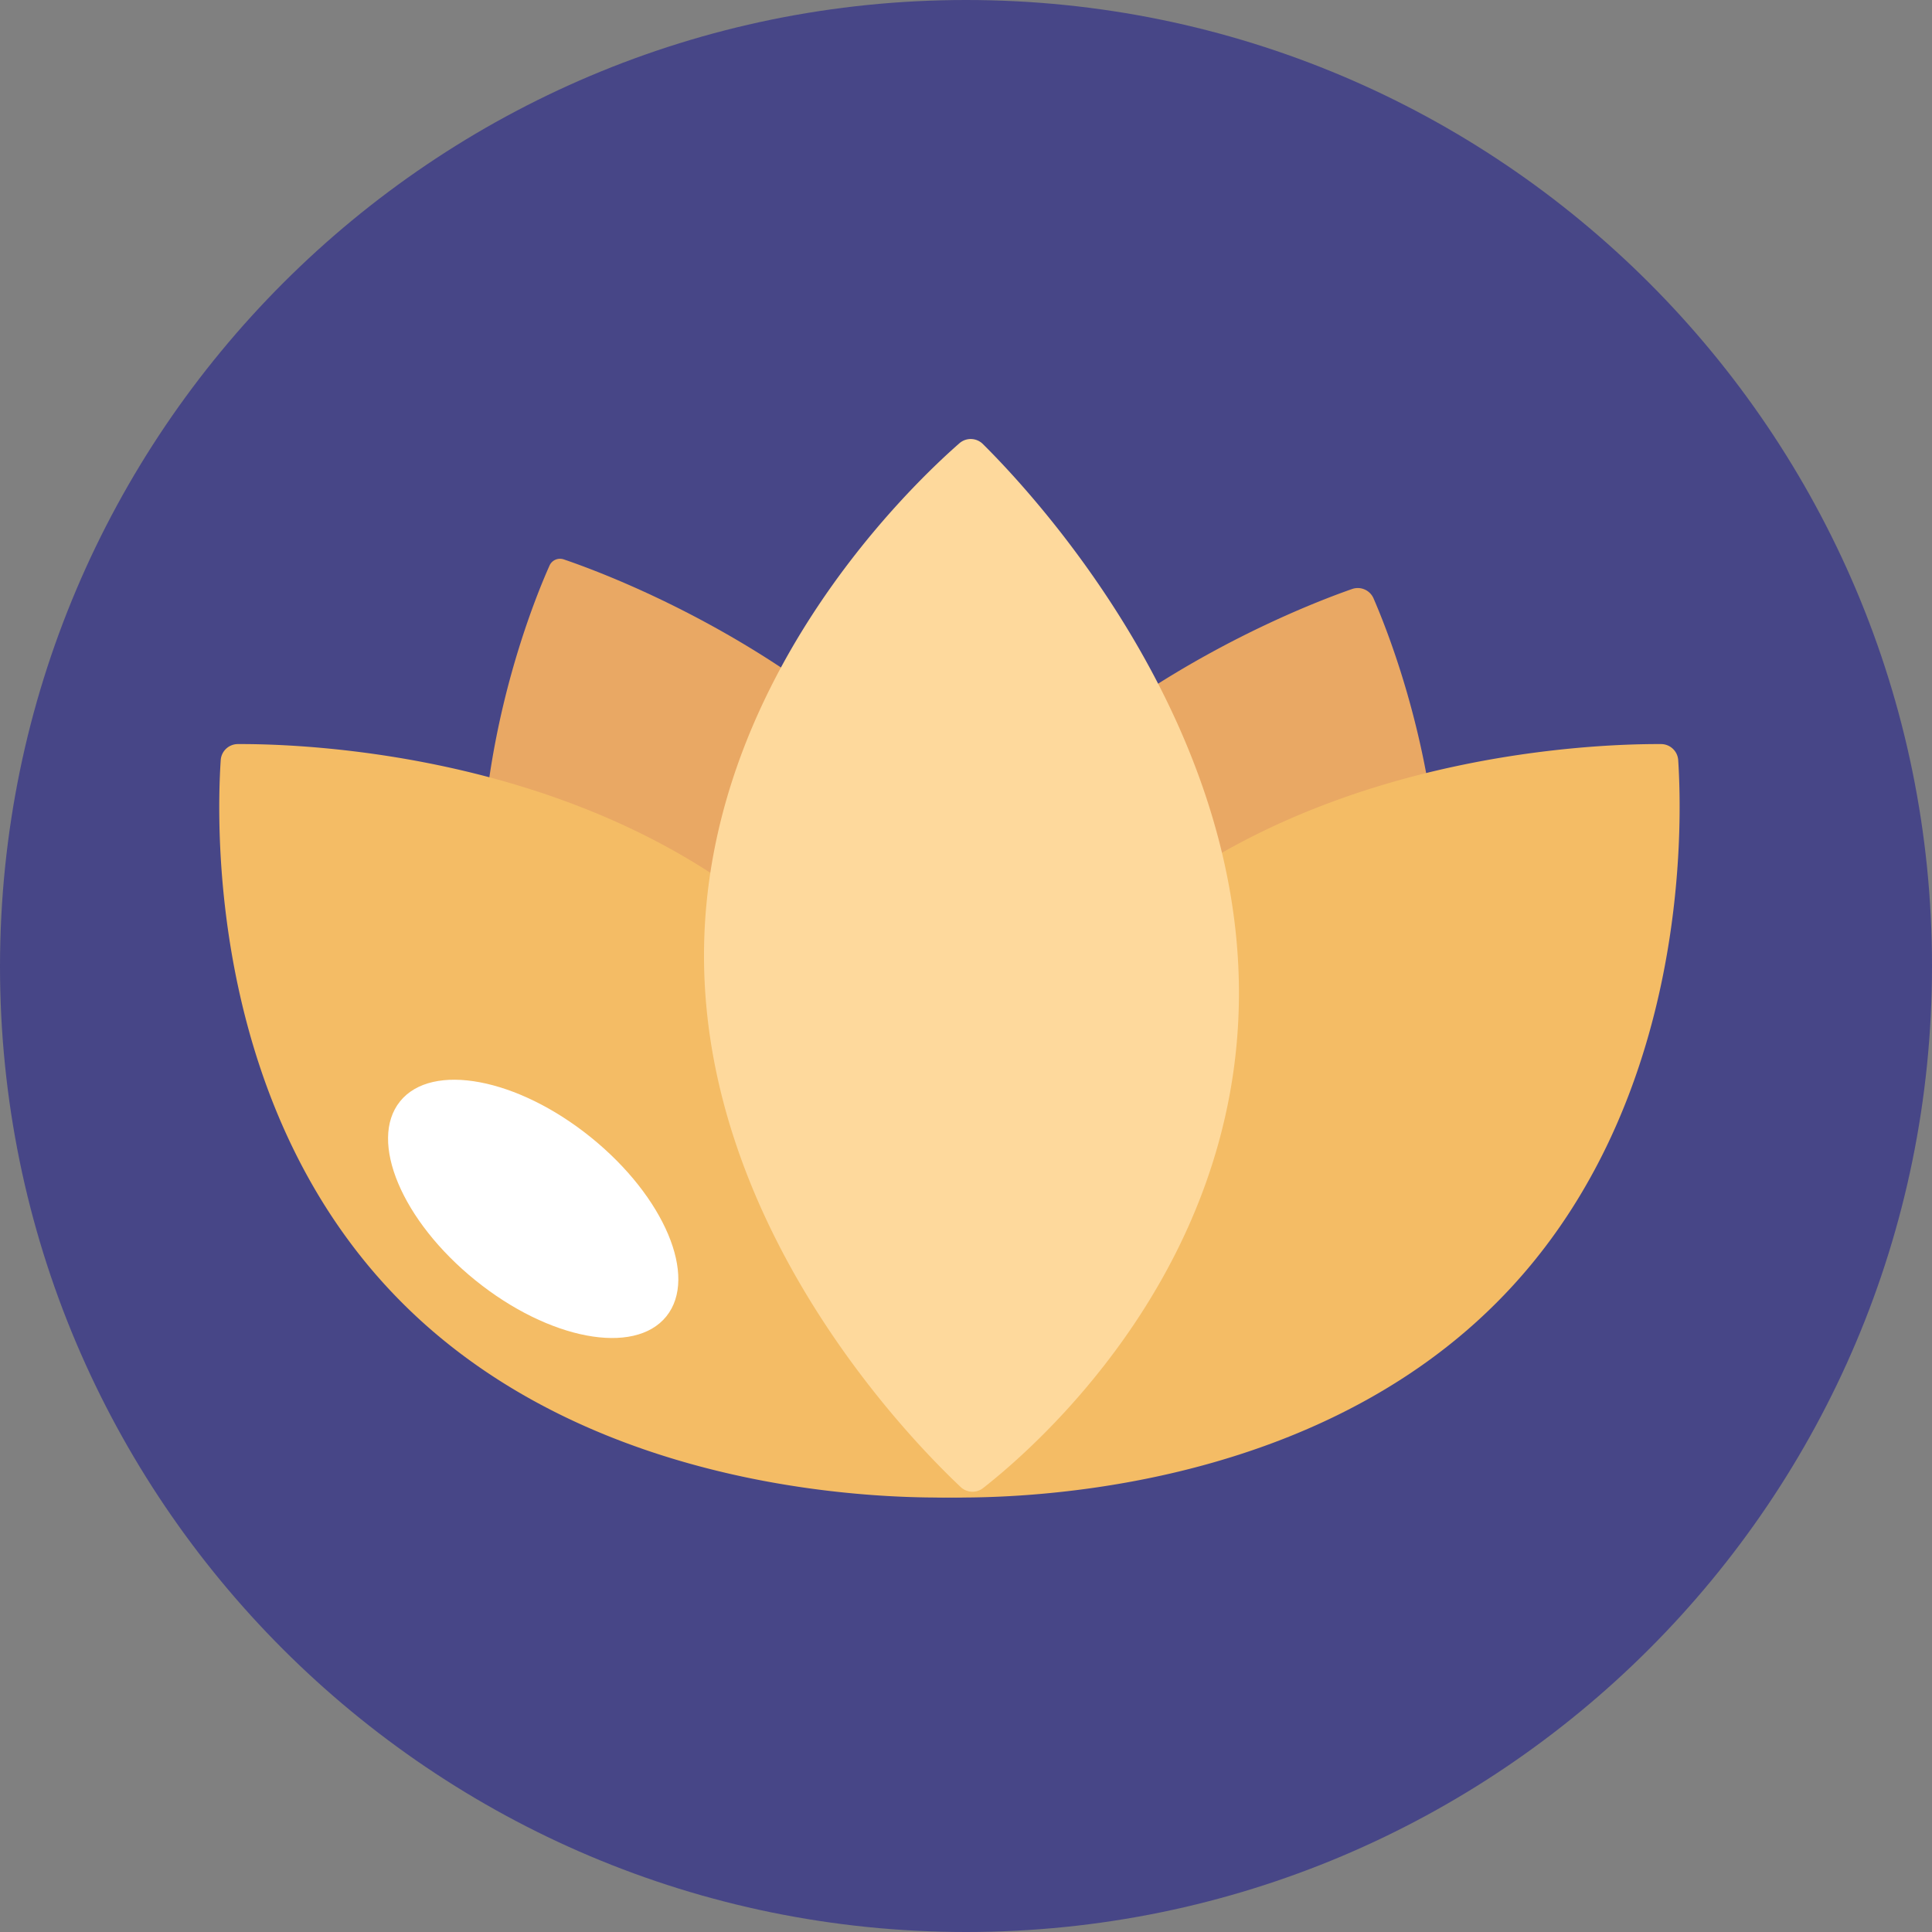
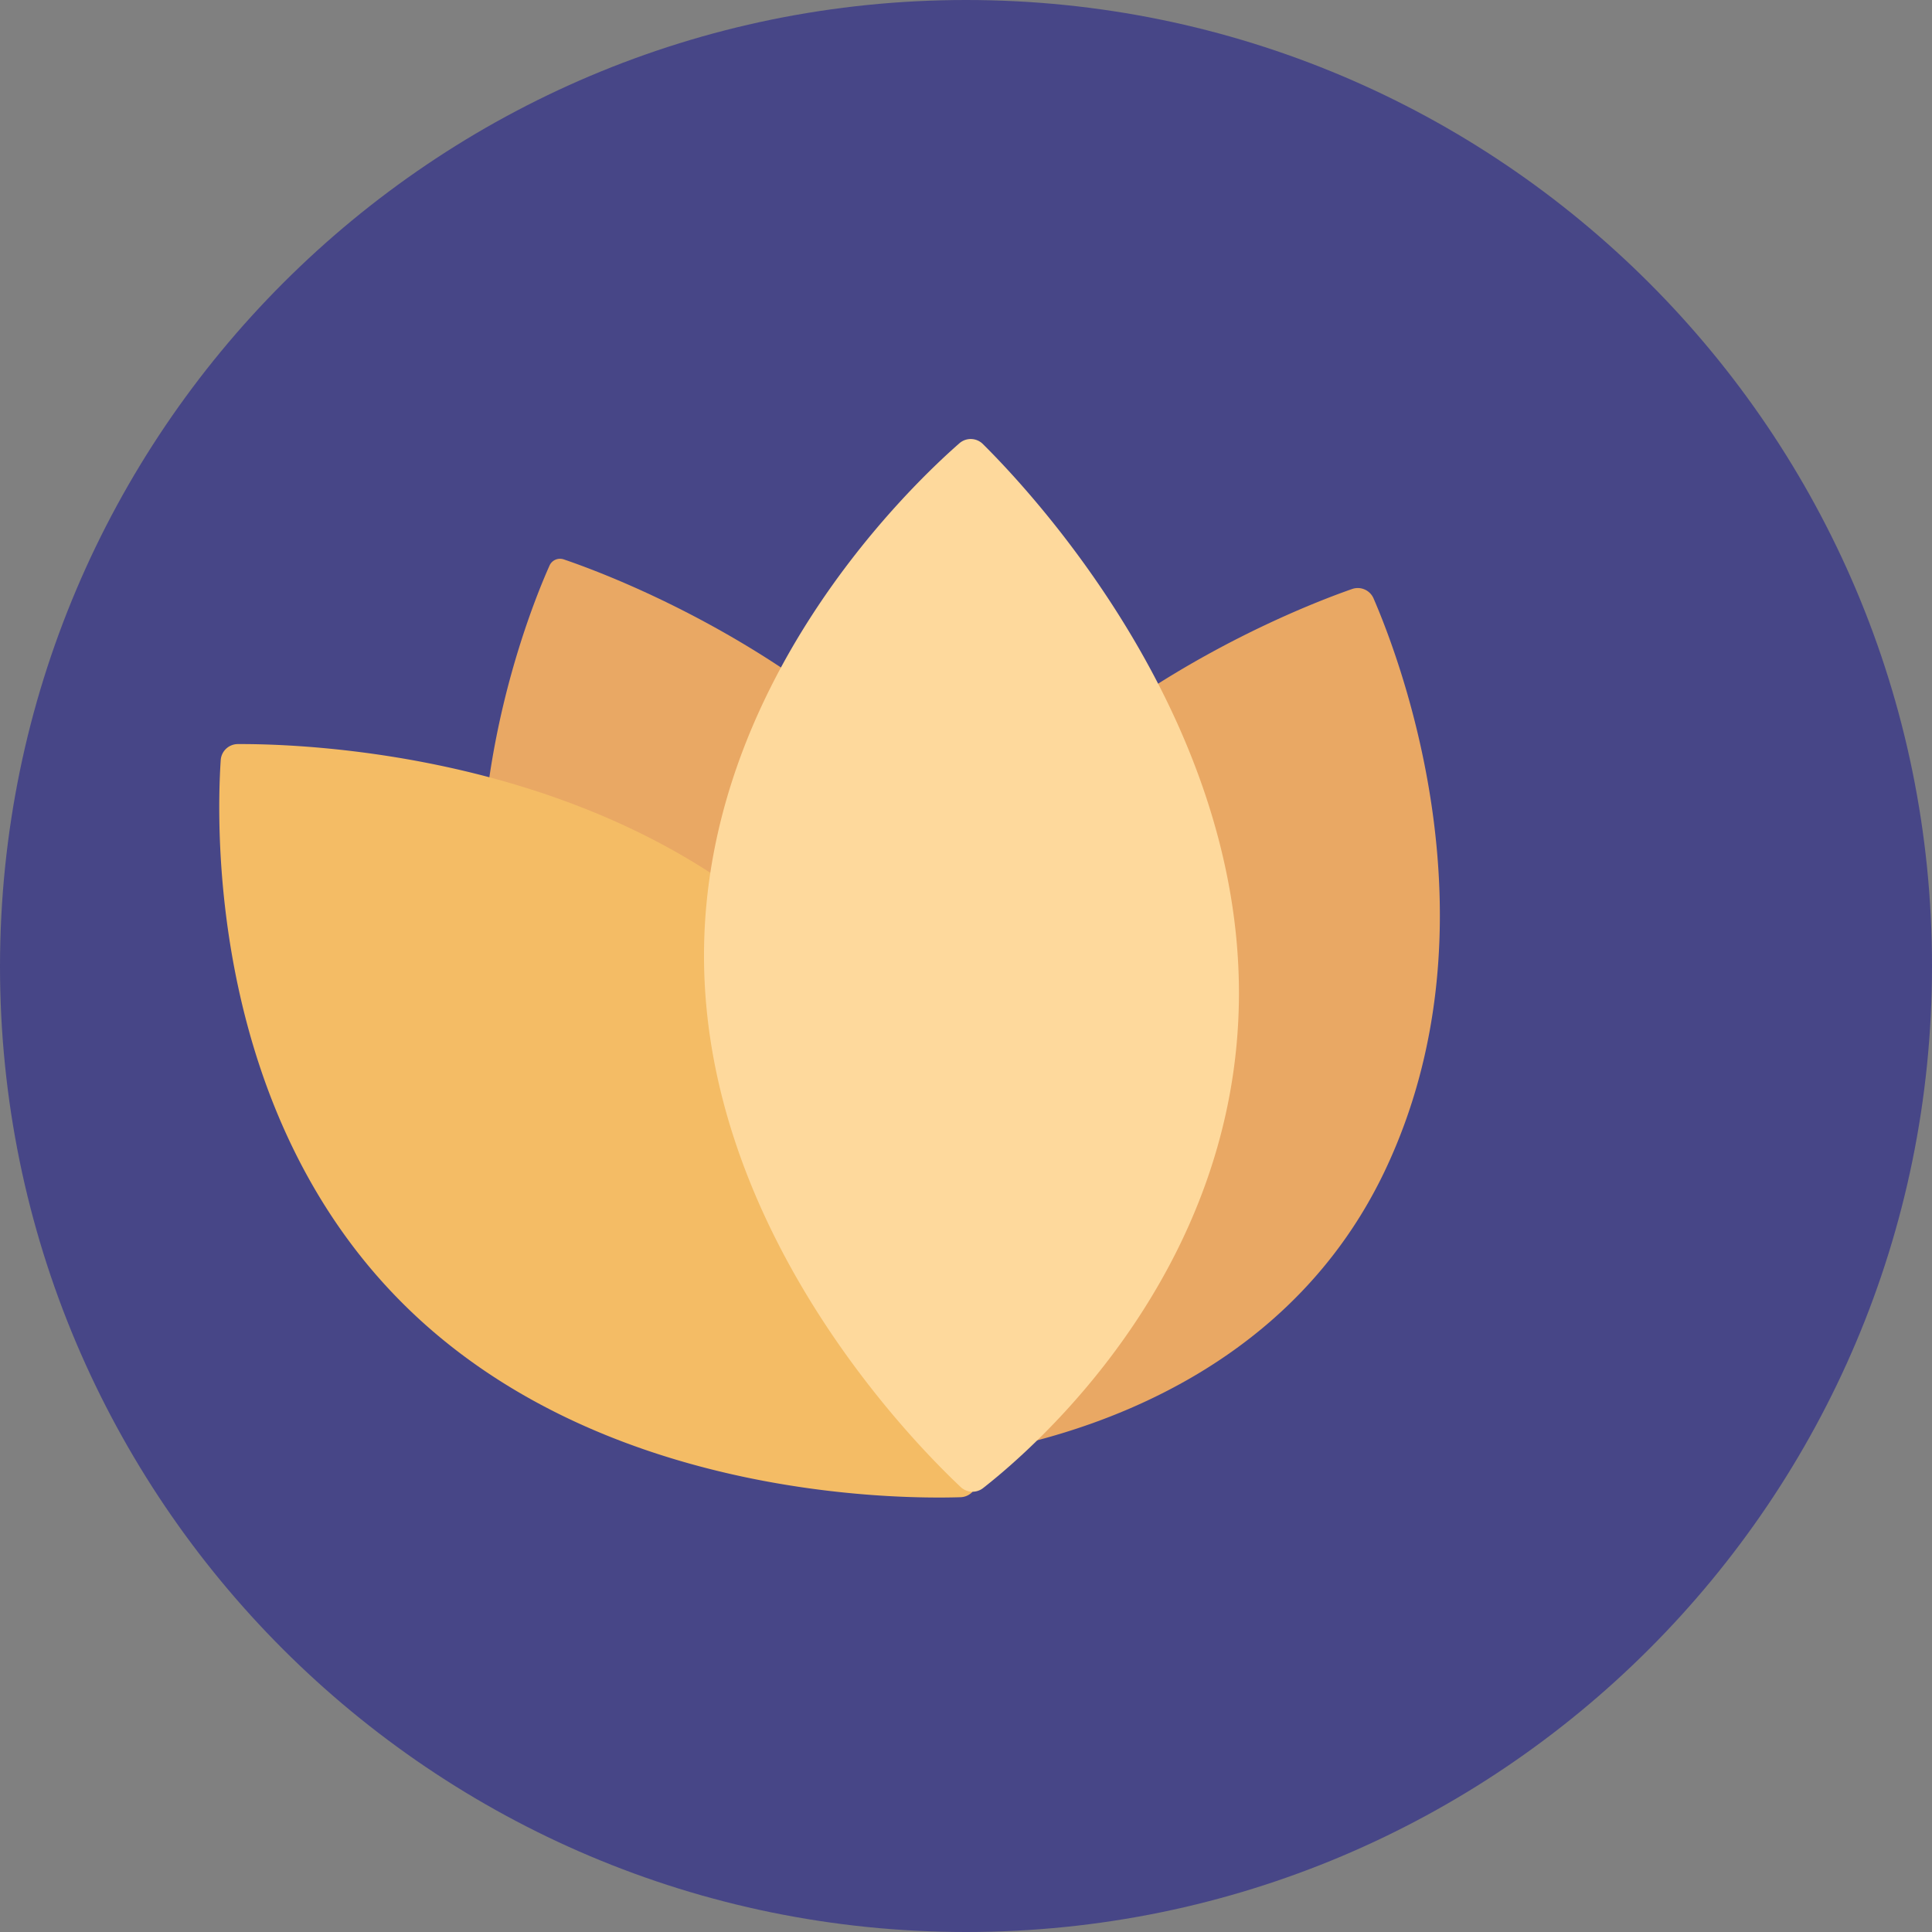
<svg xmlns="http://www.w3.org/2000/svg" viewBox="0 0 337 337">
  <rect x="0" y="0" width="337" height="337" fill="#808080" stroke="none" />
  <defs>
    <style>.cls-1{fill:#474687;}.cls-2{fill:#e9a864;}.cls-3{fill:#f4bc65;}.cls-4{fill:#fed99c;}.cls-5{fill:#fff;}</style>
  </defs>
  <title>Asset 272</title>
  <g id="Layer_2" data-name="Layer 2">
    <g id="Layer_1-2" data-name="Layer 1">
      <g id="Layer_2-2-2" data-name="Layer 2-2-2">
        <g id="Layer_1-2-2-2" data-name="Layer 1-2-2-2">
          <path class="cls-1" d="M168.5,0h0C261.56,0,337,75.41,337,168.44v.12c0,93-75.44,168.44-168.5,168.44h0C75.44,337,0,261.59,0,168.56v-.12C.12,75.39,75.53,0,168.5,0Z" />
        </g>
      </g>
      <g id="Layer_1-2-2" data-name="Layer 1-2">
        <g id="Layer_1-2-2-2-2" data-name="Layer 1-2-2">
          <g id="Layer_1-2-2-2-3" data-name="Layer 1-2-2-2">
            <path class="cls-2" d="M239.59,104.38a3,3,0,0,0-3.74-1.64c-11.8,4.13-60.65,23.53-81.4,67.32-20.94,44.2-1.38,76.53,3.42,83.42a3,3,0,0,0,2.68,1.28c9.79-.7,60-6.41,81-50.51C261.86,161.54,244.4,115.48,239.59,104.38Z" />
            <path class="cls-2" d="M95.86,98.64a2,2,0,0,1,2.46-1.07c10,3.39,61,22.63,82.29,67.61,21.5,45.36.32,78.24-3.77,83.92a2,2,0,0,1-1.73.82c-8.13-.5-60.16-5.45-81.59-50.57C72.63,155.39,91.71,107.94,95.86,98.64Z" />
            <path class="cls-3" d="M38.5,132.59a3,3,0,0,1,3-2.8c12.51-.06,65.05,1.84,99.4,36.13s30.92,81.27,29.53,92.6a3,3,0,0,1-2.87,2.64c-11.93.37-63.58-.11-97.34-33.84C36.73,193.91,37.7,144.66,38.5,132.59Z" />
-             <path class="cls-3" d="M292.73,132.59a3,3,0,0,0-3-2.8c-12.51-.06-65,1.84-99.31,36.13s-30.91,81.26-29.53,92.59a3,3,0,0,0,2.88,2.65c11.92.37,63.47-.12,97.21-33.87C294.45,193.86,293.52,144.66,292.73,132.59Z" />
            <path class="cls-4" d="M167.35,77.32a3,3,0,0,1,4.08.12c8.89,8.8,44.68,47.29,44.68,95.77s-35.63,79.32-44.62,86.35a3,3,0,0,1-3.9-.16c-8.69-8.17-44.79-45-44.79-92.7C122.8,119.41,158.25,85.29,167.35,77.32Z" />
-             <ellipse class="cls-5" cx="93.01" cy="210.86" rx="16.03" ry="29.85" transform="translate(-129.47 150.72) rotate(-51.07)" />
          </g>
        </g>
      </g>
    </g>
  </g>
</svg>